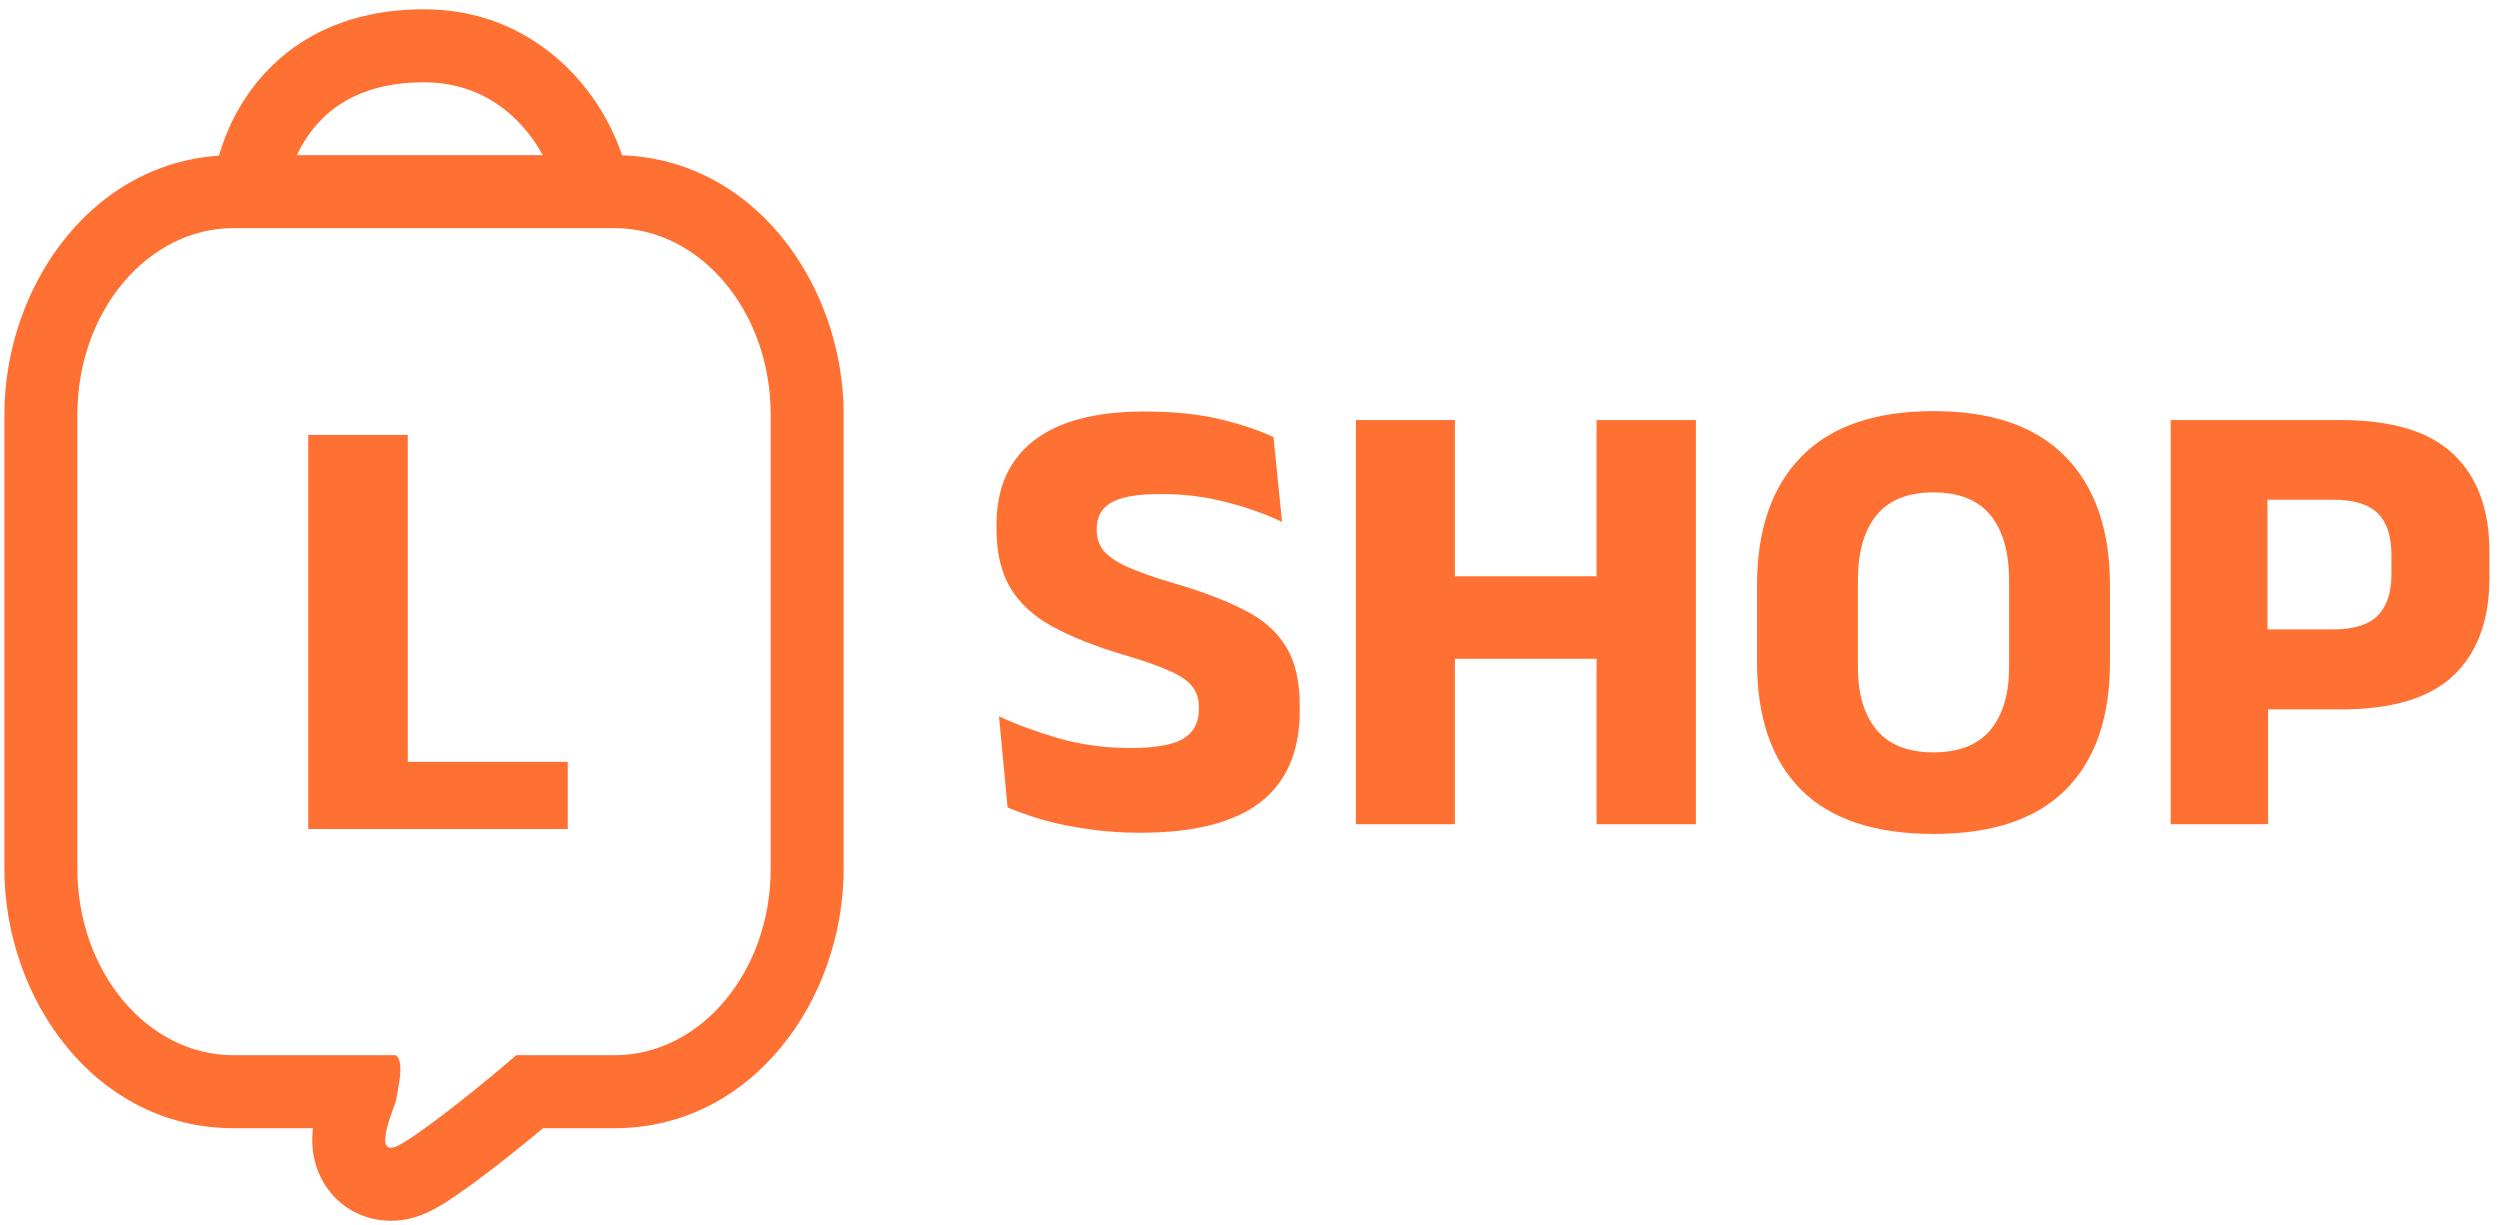
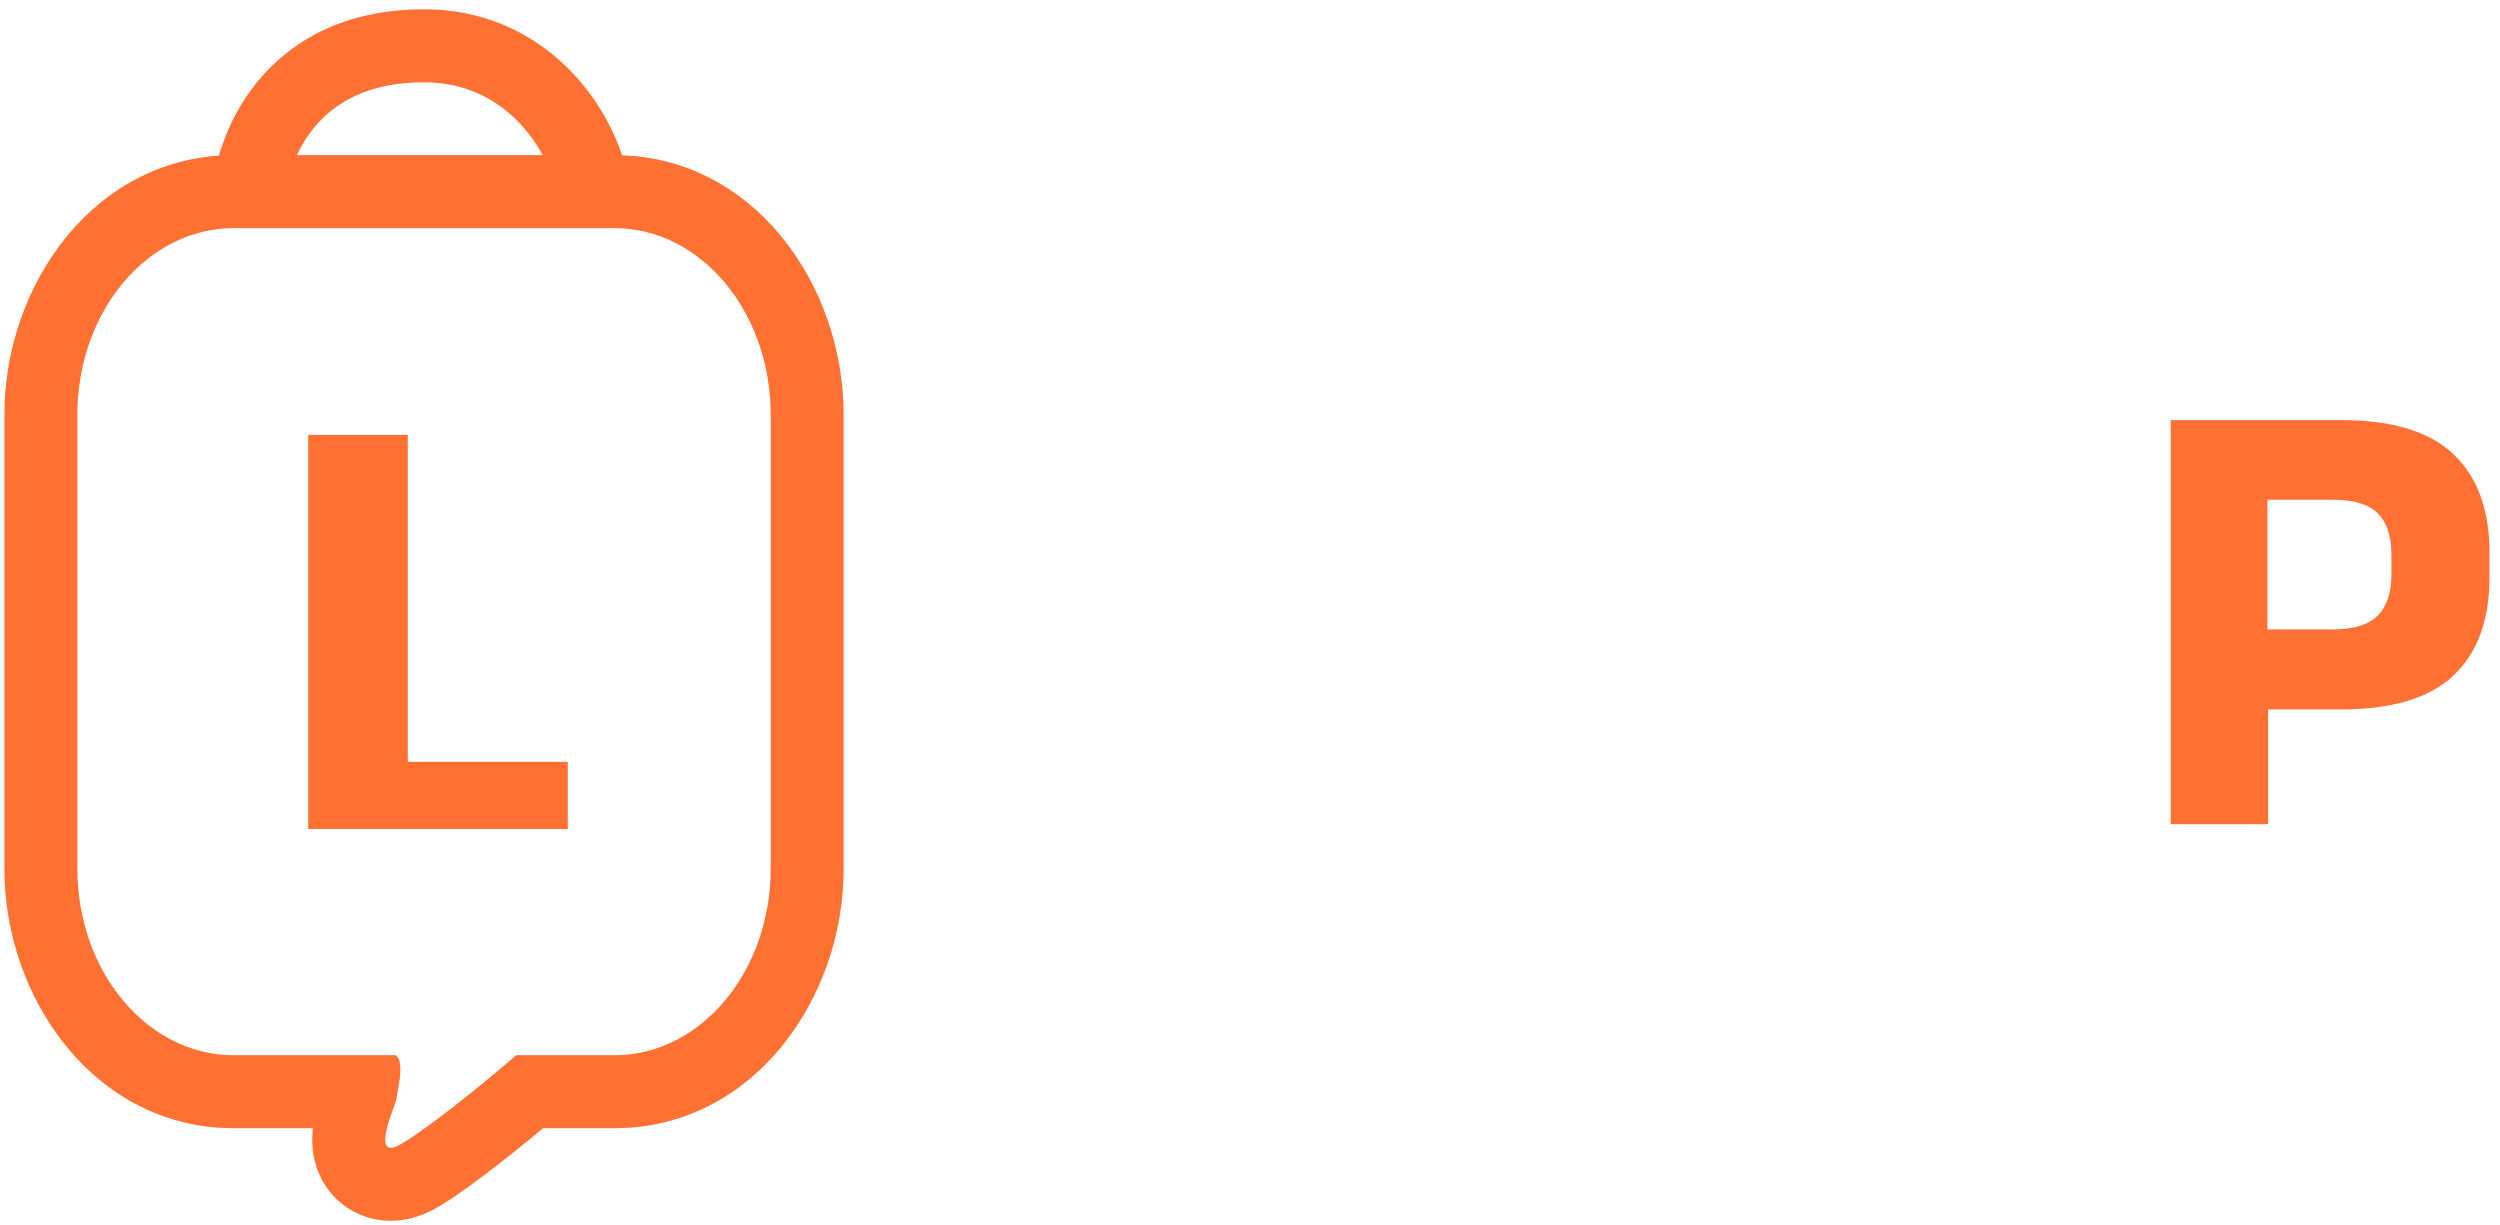
<svg xmlns="http://www.w3.org/2000/svg" width="151" height="74" viewBox="0 0 151 74" fill="none">
  <path d="M135.121 42.849V38.016H140.908C142.156 38.016 143.054 37.742 143.601 37.195C144.162 36.634 144.442 35.8 144.442 34.692V33.508C144.442 32.388 144.168 31.553 143.621 31.006C143.073 30.458 142.175 30.185 140.927 30.185H135.101V25.371H141.367C144.474 25.371 146.747 26.059 148.186 27.434C149.637 28.809 150.363 30.777 150.363 33.336V34.883C150.363 37.456 149.637 39.429 148.186 40.805C146.747 42.167 144.48 42.849 141.386 42.849H135.121ZM131.109 49.782V25.371H136.954V39.372L136.992 42.084V49.782H131.109Z" fill="#FF7133" />
-   <path d="M116.783 50.37C113.231 50.37 110.563 49.479 108.78 47.696C107.01 45.913 106.125 43.347 106.125 39.998V35.357C106.125 31.995 107.016 29.404 108.799 27.583C110.595 25.749 113.256 24.832 116.783 24.832C120.311 24.832 122.966 25.749 124.748 27.583C126.544 29.404 127.442 31.995 127.442 35.357V39.998C127.442 43.347 126.55 45.913 124.768 47.696C122.985 49.479 120.323 50.37 116.783 50.37ZM116.783 45.442C118.324 45.442 119.47 44.99 120.222 44.086C120.973 43.182 121.349 41.915 121.349 40.285V35.051C121.349 33.345 120.973 32.033 120.222 31.116C119.47 30.199 118.324 29.741 116.783 29.741C115.243 29.741 114.096 30.199 113.345 31.116C112.594 32.033 112.218 33.345 112.218 35.051V40.285C112.218 41.915 112.594 43.182 113.345 44.086C114.096 44.99 115.243 45.442 116.783 45.442Z" fill="#FF7133" />
-   <path d="M87.877 49.782H81.898V25.371H87.877V49.782ZM102.432 49.782H96.434V25.371H102.432V49.782ZM85.337 34.807H98.688V39.792H85.337V34.807Z" fill="#FF7133" />
-   <path d="M68.859 50.298C67.726 50.298 66.663 50.222 65.669 50.069C64.689 49.929 63.791 49.744 62.976 49.515C62.174 49.273 61.467 49.025 60.856 48.77L60.34 43.269C61.346 43.74 62.537 44.179 63.912 44.587C65.287 44.982 66.746 45.179 68.286 45.179C69.776 45.179 70.833 44.994 71.457 44.625C72.094 44.243 72.412 43.651 72.412 42.849V42.715C72.412 42.18 72.266 41.747 71.973 41.416C71.693 41.072 71.215 40.76 70.54 40.48C69.878 40.187 68.98 39.875 67.847 39.544C66.141 39.035 64.714 38.468 63.568 37.844C62.435 37.22 61.588 36.443 61.028 35.514C60.468 34.572 60.188 33.381 60.188 31.942V31.694C60.188 29.478 60.939 27.784 62.441 26.613C63.957 25.441 66.179 24.855 69.108 24.855C70.865 24.855 72.38 25.008 73.654 25.314C74.94 25.619 76.029 25.982 76.92 26.403L77.436 31.522C76.455 31.051 75.341 30.656 74.093 30.337C72.858 30.006 71.534 29.841 70.12 29.841C69.127 29.841 68.344 29.924 67.771 30.089C67.21 30.255 66.816 30.497 66.586 30.815C66.357 31.121 66.243 31.496 66.243 31.942V32.018C66.243 32.477 66.37 32.878 66.624 33.222C66.892 33.566 67.363 33.897 68.038 34.215C68.726 34.533 69.7 34.877 70.96 35.246C72.654 35.743 74.055 36.278 75.163 36.851C76.283 37.411 77.117 38.143 77.665 39.047C78.225 39.939 78.505 41.13 78.505 42.619V42.925C78.505 45.383 77.71 47.229 76.118 48.464C74.526 49.687 72.106 50.298 68.859 50.298Z" fill="#FF7133" />
  <path fill-rule="evenodd" clip-rule="evenodd" d="M24.033 63.867C24.001 63.82 23.962 63.776 23.917 63.736H14.114C8.9 63.736 4.674 58.693 4.674 52.474V25.041C4.674 18.821 8.9 13.779 14.114 13.779H37.109C42.322 13.779 46.549 18.821 46.549 25.041V52.474C46.549 58.693 42.322 63.736 37.109 63.736H31.182C30.277 64.516 29.353 65.283 28.477 65.987C28.049 66.331 27.632 66.659 27.235 66.967C27.228 66.972 27.222 66.977 27.216 66.981C27.202 66.992 27.188 67.003 27.174 67.014C26.84 67.271 26.521 67.514 26.22 67.737C25.159 68.525 24.329 69.08 23.937 69.245C23.182 69.564 23.183 68.908 23.373 68.144C23.385 68.095 23.397 68.046 23.411 67.997C23.522 67.589 23.676 67.165 23.789 66.854C23.845 66.699 23.892 66.571 23.917 66.487C23.927 66.455 23.934 66.429 23.937 66.41C23.972 66.203 24.135 65.225 24.135 65.225C24.145 65.145 24.155 65.055 24.164 64.96C24.193 64.633 24.198 64.244 24.089 63.973C24.074 63.936 24.055 63.901 24.033 63.867ZM18.899 68.144H14.114C5.769 68.144 0.266 60.367 0.266 52.474V25.041C0.266 17.147 5.769 9.371 14.114 9.371H37.109C45.453 9.371 50.957 17.147 50.957 25.041V52.474C50.957 60.367 45.453 68.144 37.109 68.144H32.8C31.619 69.13 30.45 70.063 29.423 70.844C28.729 71.372 28.072 71.851 27.503 72.238C27.039 72.554 26.332 73.019 25.651 73.307M18.899 68.144C18.863 68.465 18.836 68.908 18.888 69.41C18.942 69.931 19.119 70.926 19.854 71.89C20.721 73.027 21.986 73.631 23.252 73.723C24.319 73.801 25.177 73.507 25.649 73.307" fill="#FF7133" />
  <path d="M18.617 50.072V26.27H24.63V46.017H34.292V50.072H18.617Z" fill="#FF7133" />
  <path fill-rule="evenodd" clip-rule="evenodd" d="M18.948 7.739C17.682 9.295 17.201 11.199 17.155 12.402L12.75 12.232C12.826 10.252 13.557 7.38 15.53 4.957C17.576 2.442 20.841 0.562 25.605 0.562C29.84 0.562 32.993 2.519 35.041 4.917C37.021 7.236 38.094 10.116 38.094 12.317H33.686C33.686 11.335 33.106 9.439 31.689 7.779C30.338 6.198 28.349 4.97 25.605 4.97C22.14 4.97 20.141 6.274 18.948 7.739Z" fill="#FF7133" />
</svg>